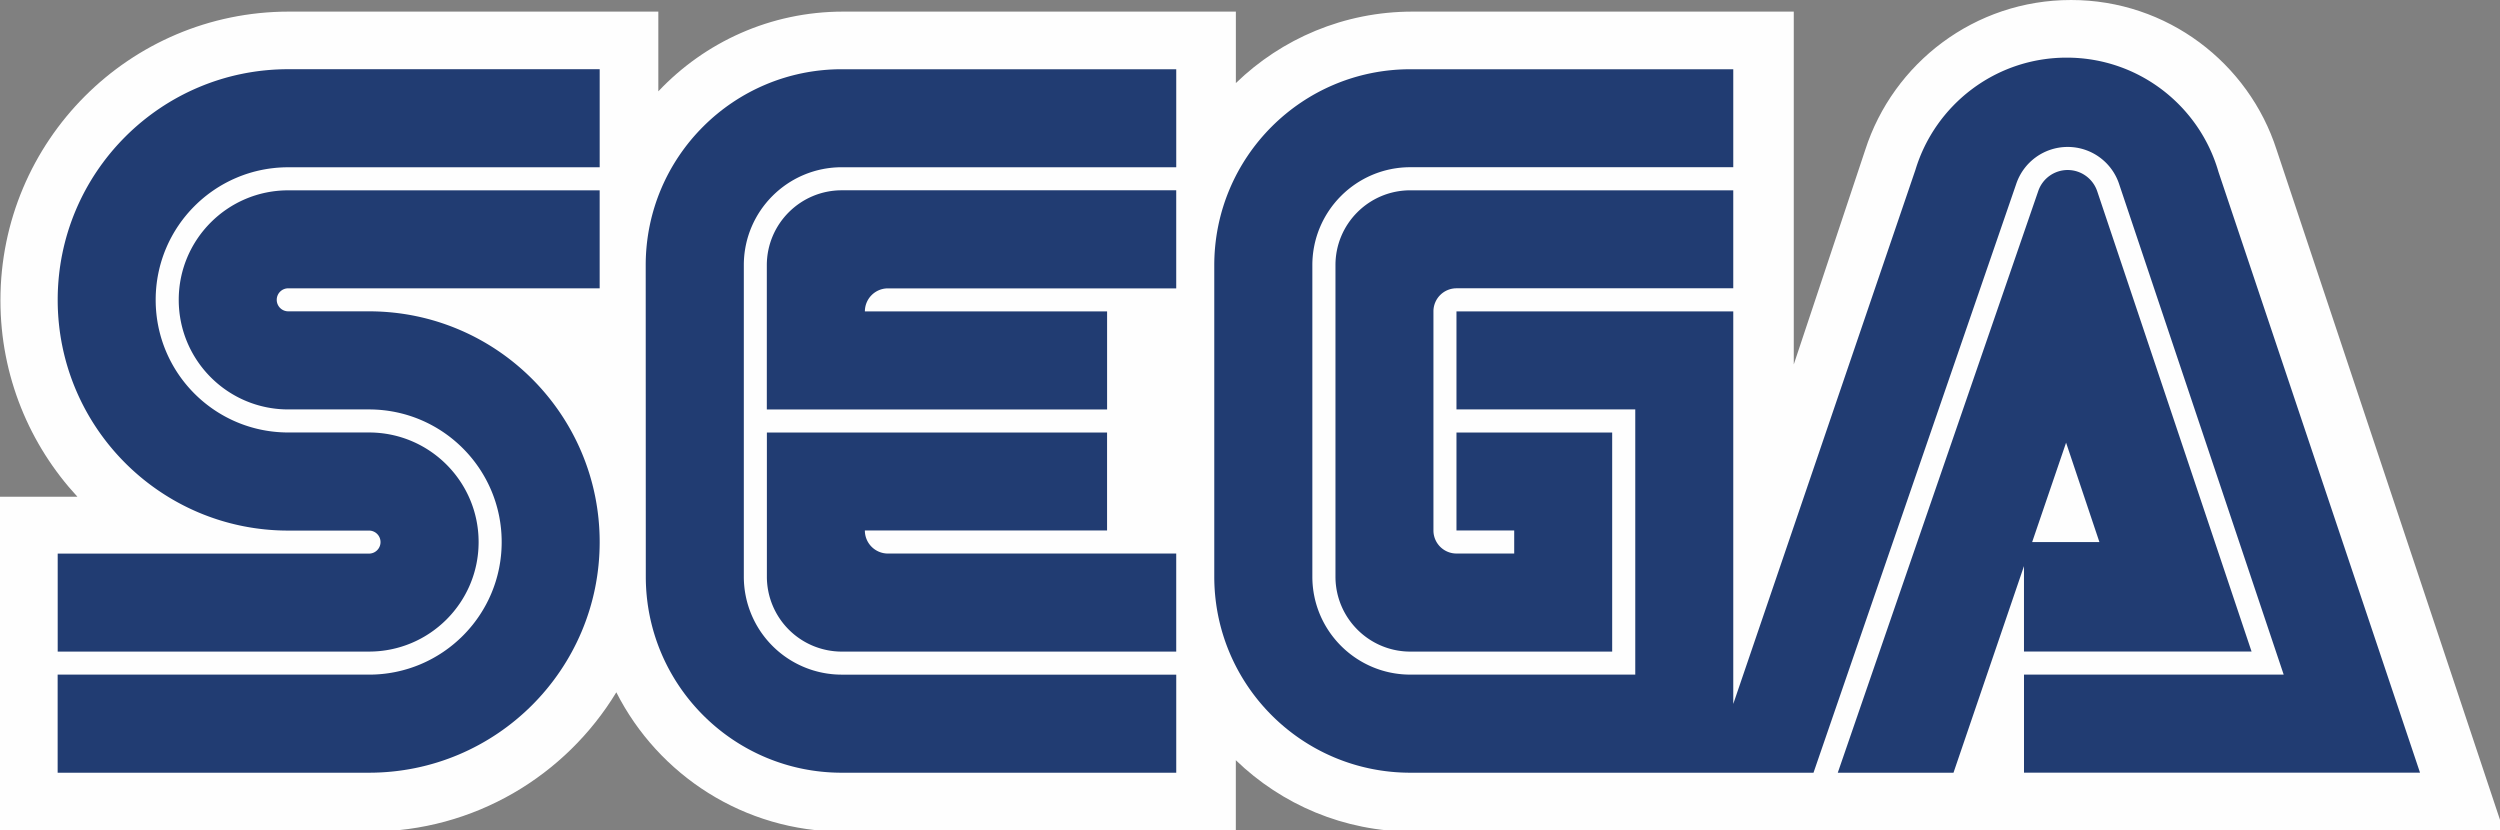
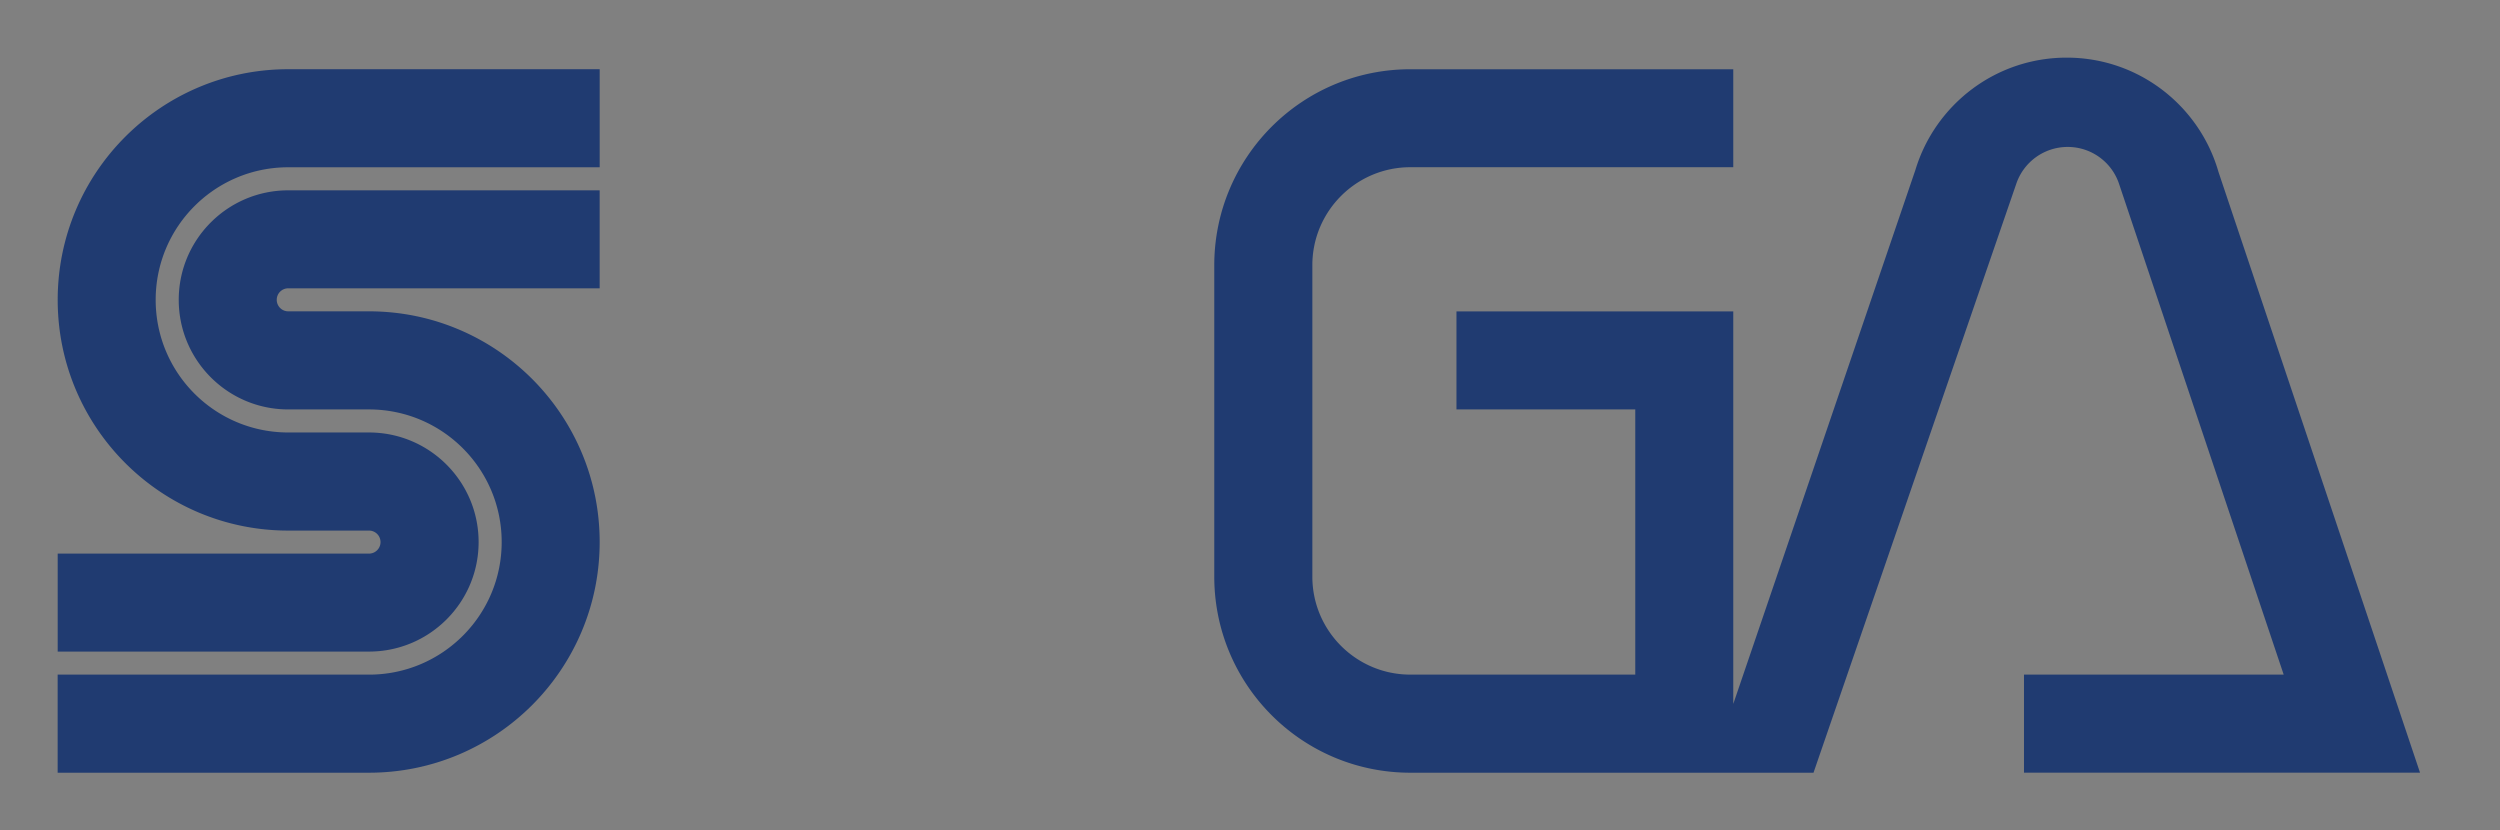
<svg xmlns="http://www.w3.org/2000/svg" width="999.993" height="332.127" viewBox="0 0 264.582 87.875">
  <rect x="0" y="0" width="264.582" height="87.875" fill="#808080" stroke="none" />
-   <path style="opacity:.99;stroke-width:4.545;fill:#fff" d="M827.107 0c-38.443 0-71.01 25.141-82.181 59.84l-28.55 85.709V4.635H564.126c-27.41 0-52.29 10.853-70.56 28.54V4.636h-156.82c-29.1 0-55.31 12.231-73.829 31.842V4.635H115.295C51.674 4.698.172 56.299.172 119.957c0 30.268 11.68 57.818 30.75 78.428H0v133.742h147.611c41.78-.041 78.328-22.329 98.53-55.65 16.729 33.008 51.01 55.65 90.59 55.65h156.82v-28.523c18.283 17.66 43.151 28.523 70.56 28.523h435.881l-90.78-272.291C898.048 25.137 865.475-.004 827.108 0z" transform="scale(.265)" />
  <g fill="#203b71">
    <path d="m533.286 835.014 21.326 63.569h-41.913v-10.38h27.484l-17.396-51.855a5.728 5.728 0 0 0-5.47-3.99 5.74 5.74 0 0 0-5.445 3.928l-21.45 62.3h-42.657c-11.472 0-20.761-9.29-20.761-20.753v-32.947c0-11.462 9.289-20.75 20.75-20.75h34.177v10.368h-34.177c-5.715 0-10.361 4.636-10.37 10.353v32.978c0 5.726 4.646 10.368 10.37 10.368h23.805v-28.066h-18.923v-10.371h29.295v41.54l19.28-56.528c2.082-6.874 8.461-11.871 16.007-11.871 7.634 0 14.068 5.117 16.068 12.107z" style="opacity:.99;stroke-width:1.202" transform="translate(-298.494 -816.807)" />
-     <path d="m520.46 837.081 16.324 48.681h-24.087v-9.043l-7.461 21.87H492.99l21.224-61.582a3.289 3.289 0 0 1 3.109-2.207 3.3 3.3 0 0 1 3.136 2.281zm.22 37.092-3.527-10.516-3.59 10.516zM481.93 836.949v10.369h-29.294a2.44 2.44 0 0 0-2.437 2.444v23.188a2.44 2.44 0 0 0 2.437 2.438h6.11v-2.438h-6.11v-10.368h16.479v23.185h-21.36c-4.371 0-7.925-3.553-7.925-7.935v-32.967c0-4.382 3.554-7.917 7.924-7.917h34.177z" style="opacity:.99;stroke-width:1.202" transform="translate(-298.494 -816.807)" />
    <g>
-       <path d="M422.98 888.206v10.38h-35.397c-11.462 0-20.742-9.298-20.742-20.749l-.01-32.96c0-11.46 9.292-20.743 20.754-20.743h35.394v10.373h-35.393c-5.728 0-10.364 4.635-10.371 10.342v32.988a10.365 10.365 0 0 0 10.371 10.369z" style="opacity:.99;stroke-width:1.202" transform="translate(-298.494 -816.807)" />
-       <path d="M422.977 875.39v10.377H387.59a7.93 7.93 0 0 1-7.935-7.935v-15.25h36.003v10.368h-25.633a2.44 2.44 0 0 0 2.437 2.44zM422.977 836.946v10.38h-30.512a2.437 2.437 0 0 0-2.438 2.437h25.634v10.38h-36.012v-15.28c.008-4.372 3.564-7.917 7.935-7.917z" style="opacity:.99;stroke-width:1.202" transform="translate(-298.494 -816.807)" />
-     </g>
+       </g>
    <g>
      <path d="M361.96 824.13v10.38h-32.956c-7.755 0-14.034 6.28-14.034 14.033 0 7.755 6.278 14.034 14.034 14.034h8.543c6.397 0 11.6 5.19 11.6 11.599 0 6.4-5.203 11.589-11.6 11.589H304.6v-10.369h32.948a1.218 1.218 0 0 0 0-2.436h-8.543c-13.48 0-24.405-10.935-24.405-24.413 0-13.481 10.924-24.416 24.405-24.416h32.957z" style="opacity:.99;stroke-width:1.202" transform="translate(-298.494 -816.807)" />
      <path d="M361.958 836.951v10.369H329a1.218 1.218 0 0 0 0 2.436h8.544c13.48 0 24.415 10.935 24.415 24.414 0 13.48-10.935 24.415-24.415 24.415h-32.949v-10.38h32.949c7.754 0 14.044-6.28 14.044-14.033 0-7.755-6.289-14.034-14.044-14.034h-8.544c-6.398 0-11.59-5.19-11.59-11.599 0-6.4 5.192-11.589 11.59-11.589h32.96z" style="opacity:.99;stroke-width:1.202" transform="translate(-298.494 -816.807)" />
    </g>
  </g>
</svg>